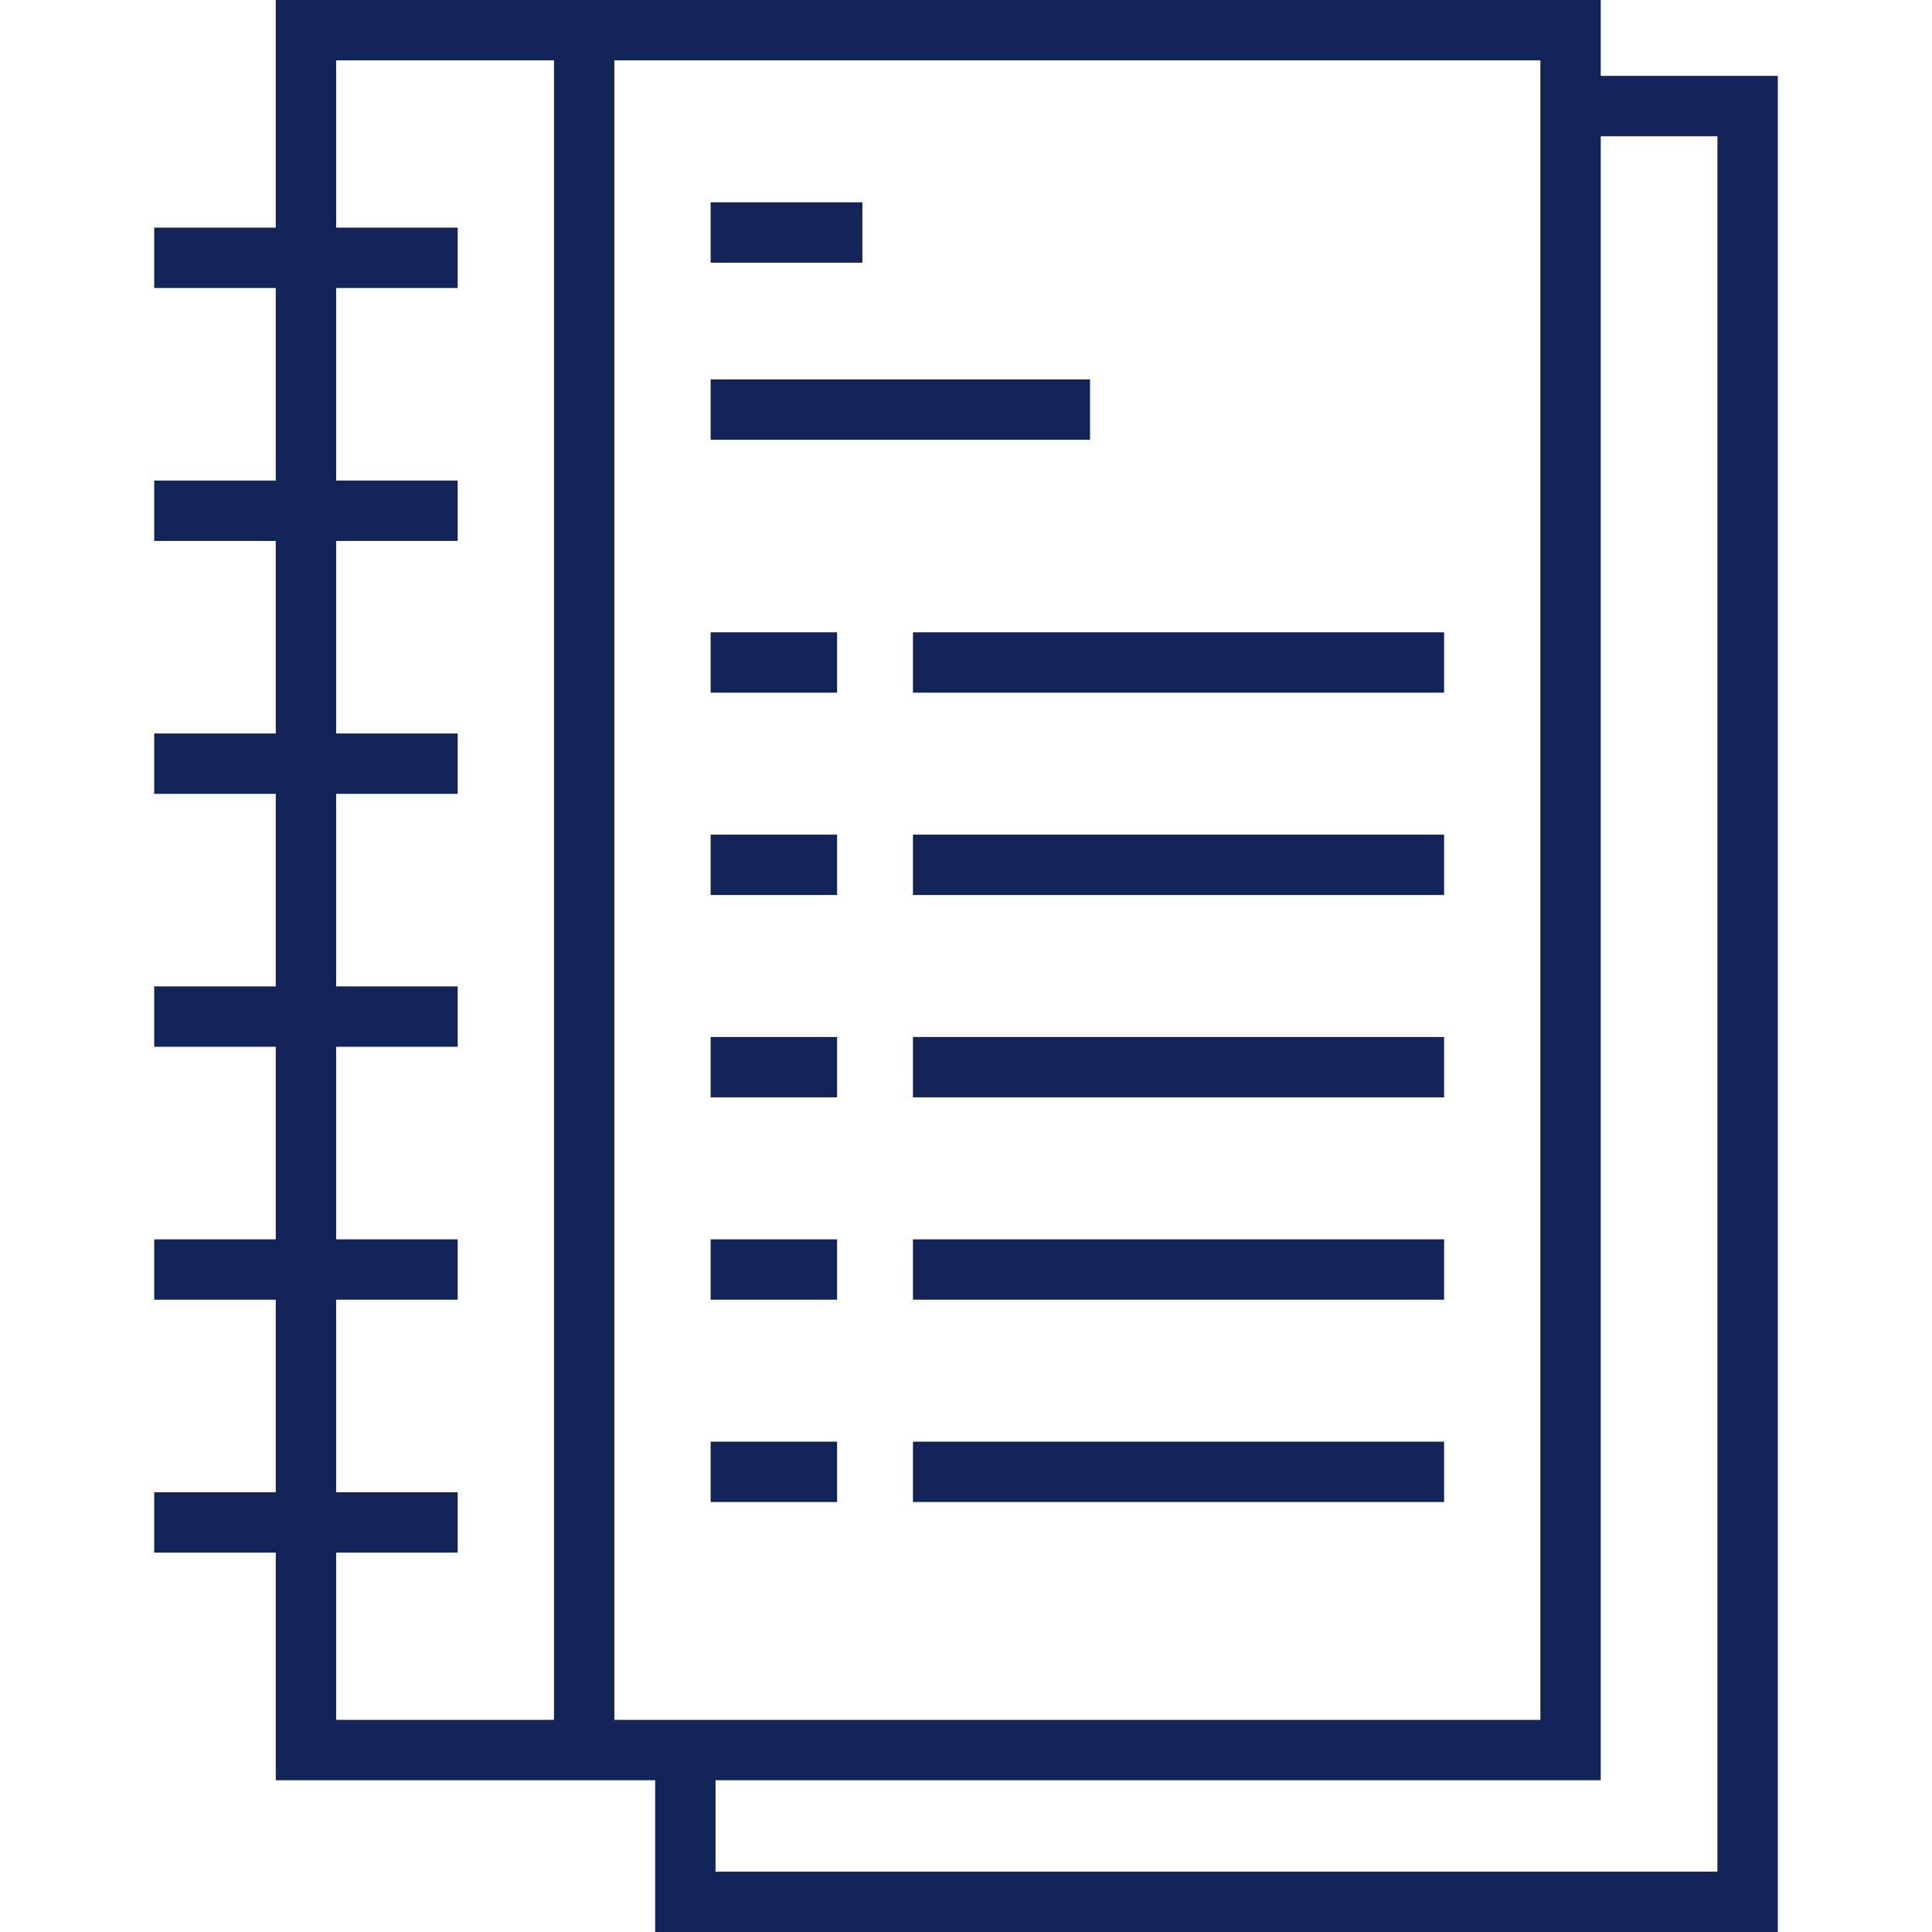
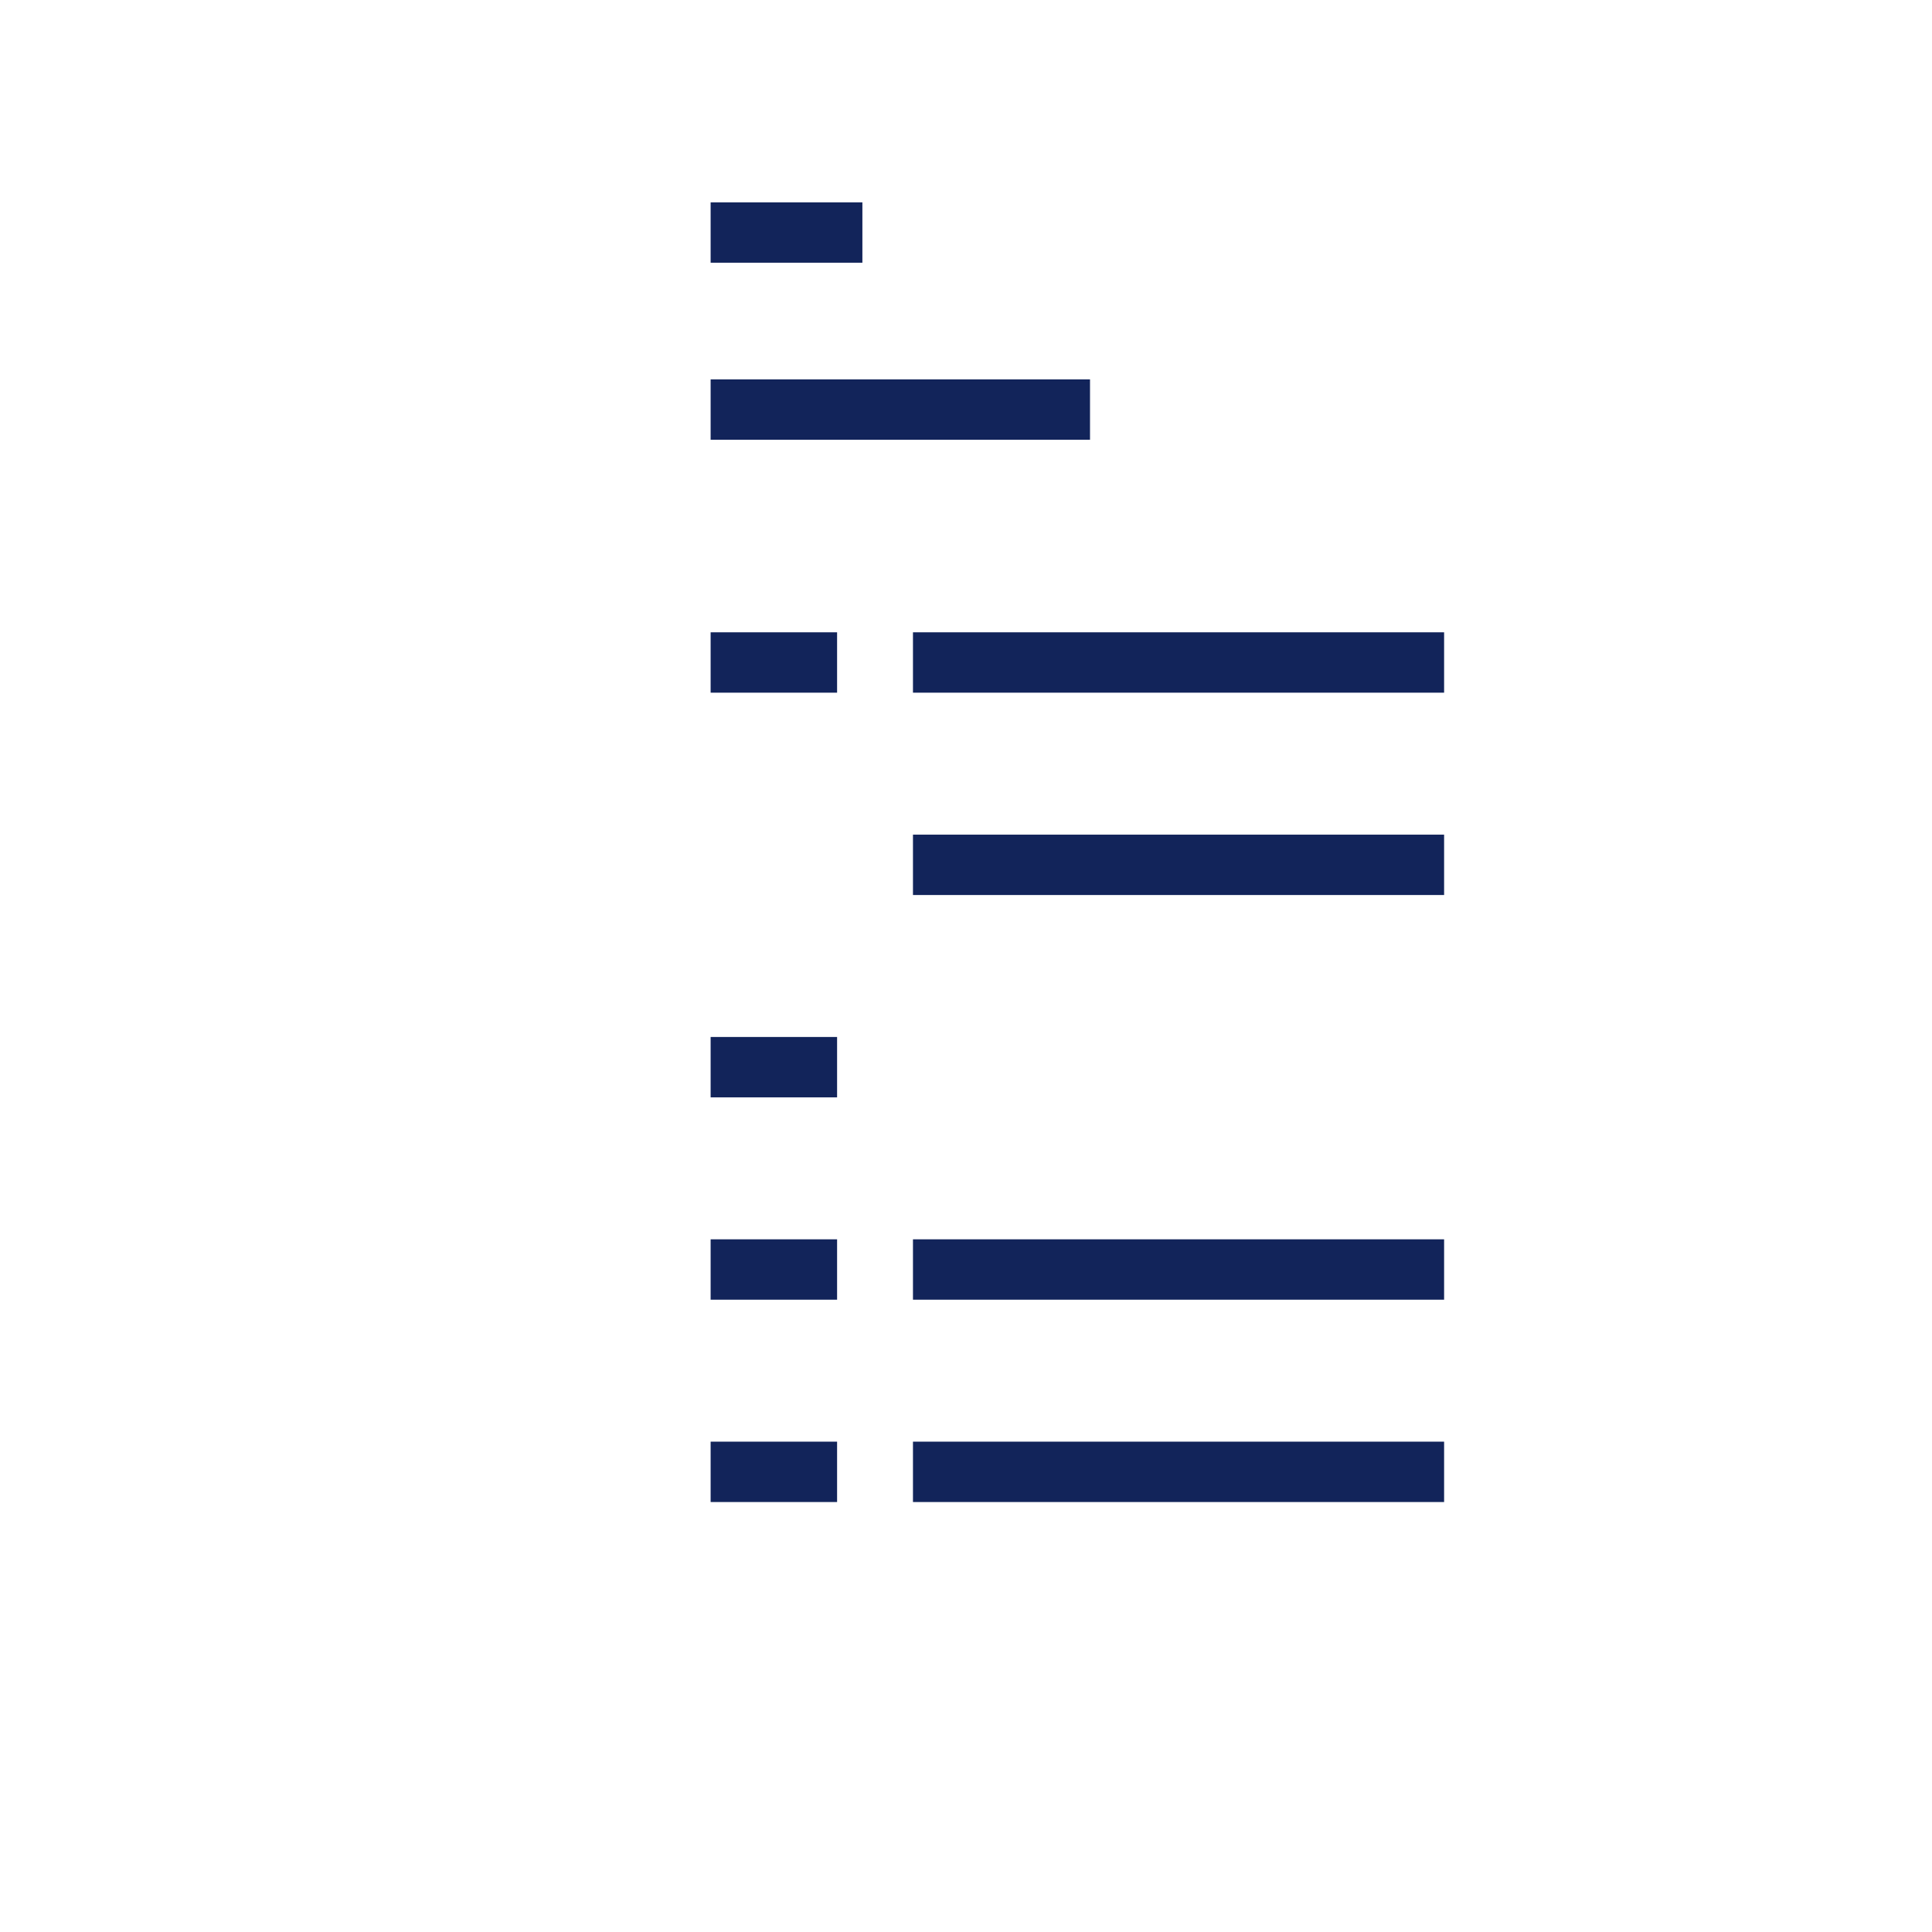
<svg xmlns="http://www.w3.org/2000/svg" fill="#12245A" id="Layer_1" viewBox="0 0 480 480" xml:space="preserve" width="800px" height="800px">
  <g id="SVGRepo_bgCarrier" stroke-width="0" />
  <g id="SVGRepo_tracerCarrier" stroke-linecap="round" stroke-linejoin="round" />
  <g id="SVGRepo_iconCarrier">
    <g>
      <g>
        <g>
-           <path d="M397.703,18.852V0H68.514v56.554H38.311v15h30.203v47.838H38.311v15h30.203v47.838H38.311v15h30.203v47.838H38.311v15 h30.203v47.838H38.311v15h30.203v47.838H38.311v15h30.203v56.554h94.257V480h278.918V18.852H397.703z M137.635,427.297H83.514 v-41.554h30.202v-15H83.514v-47.838h30.202v-15H83.514v-47.838h30.202v-15H83.514v-47.838h30.202v-15H83.514v-47.838h30.202v-15 H83.514V71.554h30.202v-15H83.514V15h54.121V427.297z M152.635,427.297V15h230.068v412.297H152.635z M426.689,465H177.771 v-22.703h219.932V33.852h28.986V465z" />
          <rect x="176.554" y="50.271" width="37.703" height="15" />
          <rect x="176.554" y="94.257" width="94.257" height="15" />
          <rect x="176.554" y="157.095" width="31.419" height="15" />
          <rect x="226.825" y="157.095" width="131.959" height="15" />
-           <rect x="176.554" y="207.365" width="31.419" height="15" />
          <rect x="226.825" y="207.365" width="131.959" height="15" />
          <rect x="176.554" y="257.635" width="31.419" height="15" />
-           <rect x="226.825" y="257.635" width="131.959" height="15" />
          <rect x="176.554" y="307.905" width="31.419" height="15" />
          <rect x="226.825" y="307.905" width="131.959" height="15" />
          <rect x="176.554" y="358.176" width="31.419" height="15" />
          <rect x="226.825" y="358.176" width="131.959" height="15" />
        </g>
      </g>
    </g>
  </g>
</svg>